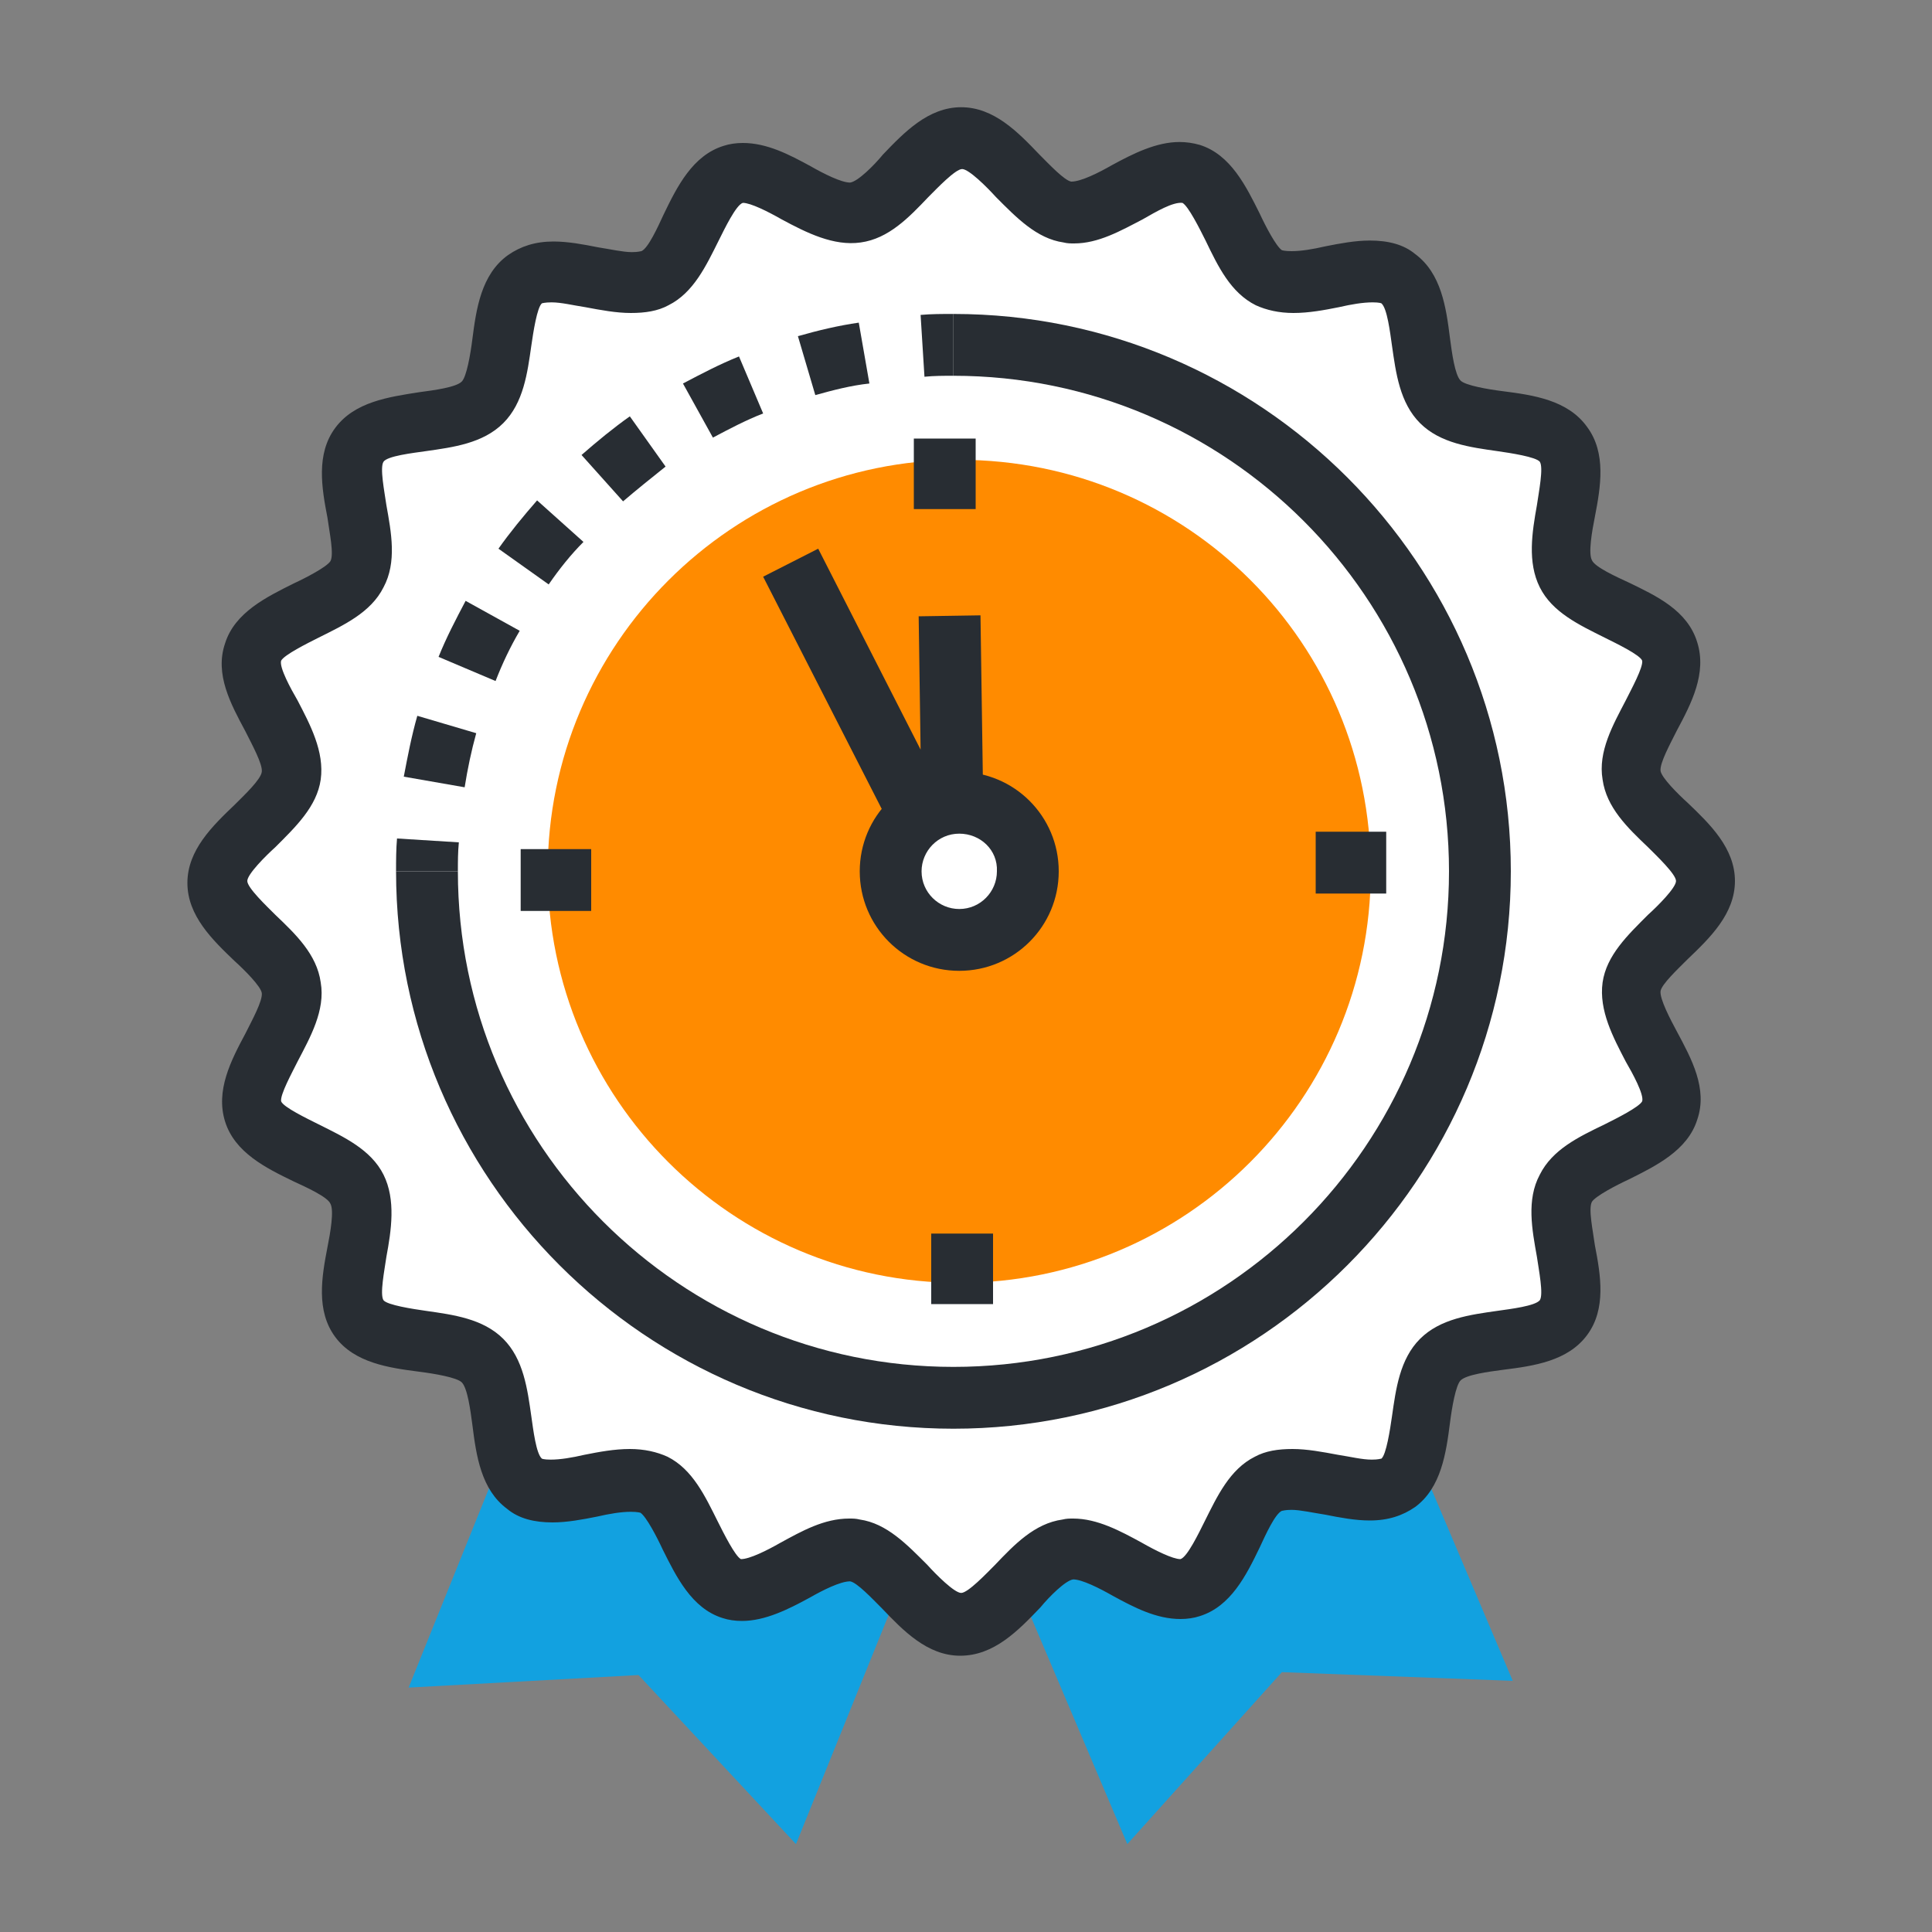
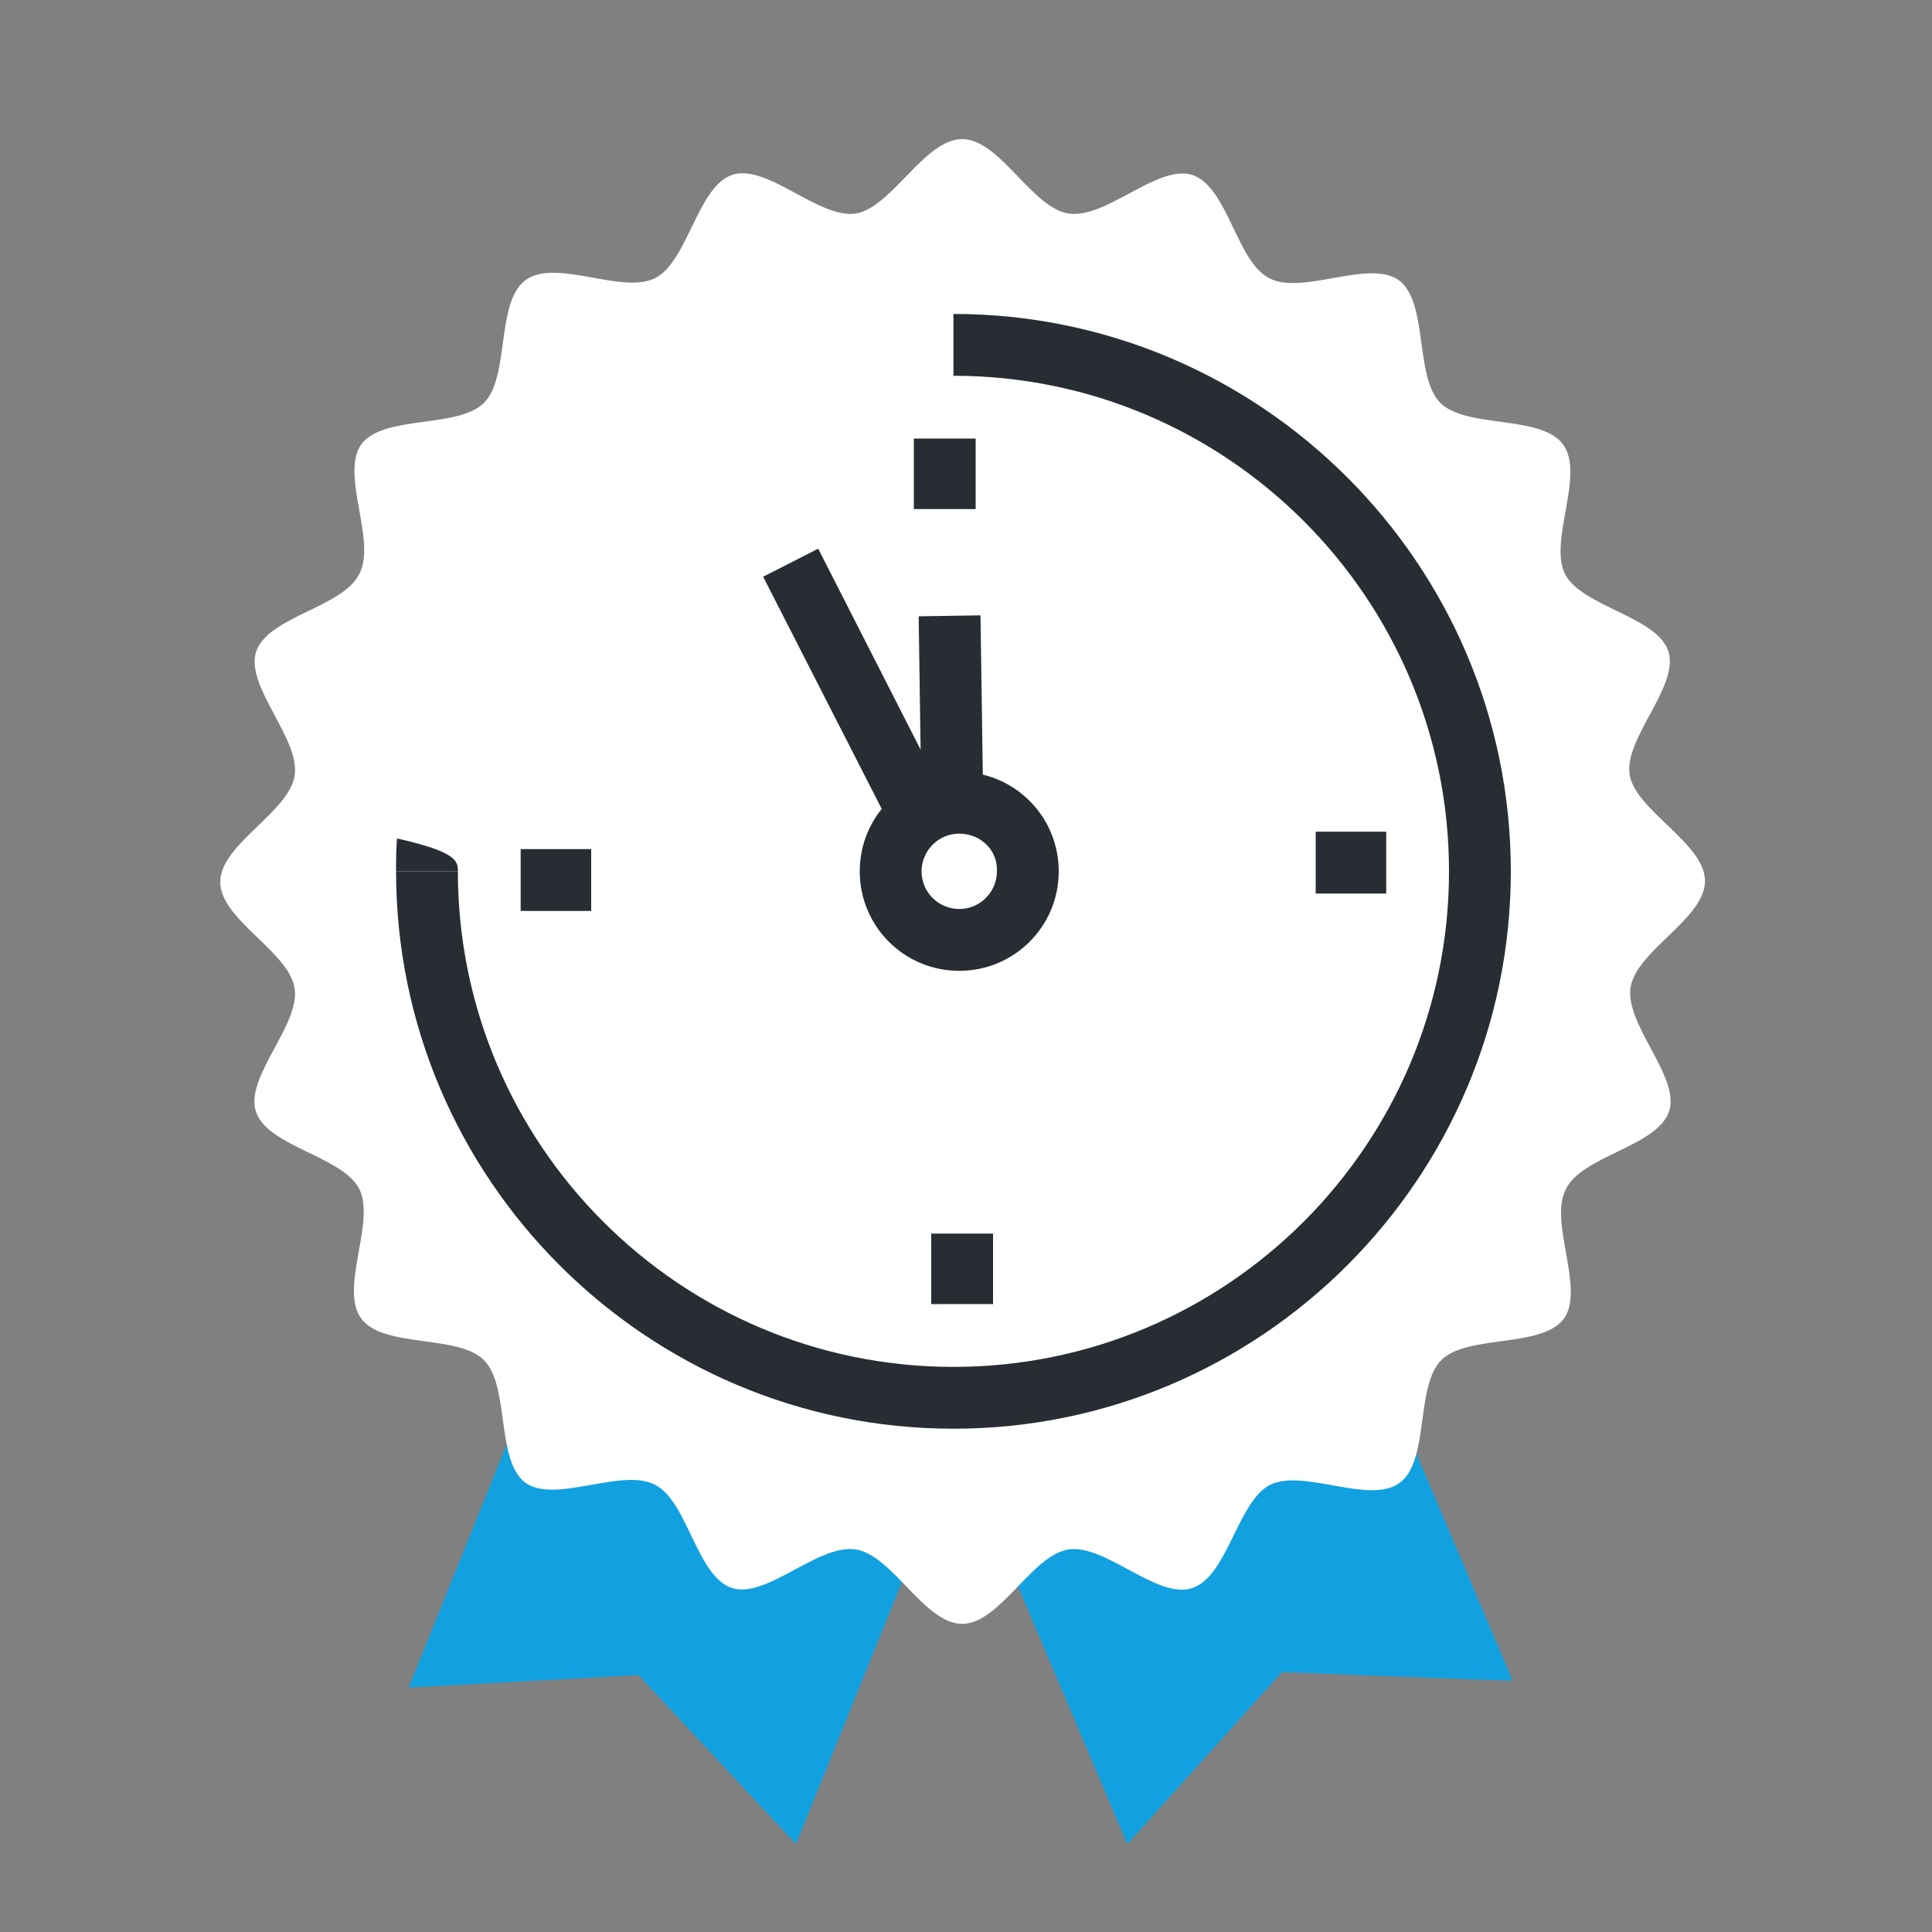
<svg xmlns="http://www.w3.org/2000/svg" version="1.1" id="Calque_1" x="0px" y="0px" viewBox="0 0 200 200" enable-background="new 0 0 200 200" xml:space="preserve">
  <rect x="0" y="0" width="200" height="200" fill="#808080" stroke="none" />
  <g>
    <g>
      <g>
        <g>
          <polygon fill="#12A1E0" points="74.2,90.7 94.1,82.3 114.1,73.8 156.6,174 132.7,173.1 116.7,190.9     " />
        </g>
        <g>
          <polygon fill="#12A1E0" points="83,73.8 103.1,81.9 123.2,90 82.4,190.9 66.1,173.4 42.3,174.7     " />
        </g>
      </g>
      <g>
        <path fill="#FFFFFF" d="M176.5,91.2c0,3.9-7.1,7.2-7.7,11c-0.6,3.9,5.1,9.2,4,12.8c-1.2,3.7-9,4.6-10.7,8.1     c-1.8,3.4,2,10.3-0.2,13.4c-2.3,3.1-10,1.6-12.7,4.3c-2.7,2.7-1.2,10.4-4.3,12.7c-3.1,2.3-10-1.5-13.4,0.2     c-3.4,1.7-4.4,9.5-8.1,10.7c-3.6,1.2-9-4.6-12.8-4c-3.8,0.6-7.1,7.7-11,7.7c-3.9,0-7.2-7.1-11-7.7c-3.9-0.6-9.2,5.1-12.8,4     c-3.7-1.2-4.6-9-8-10.7c-3.4-1.8-10.3,2-13.4-0.2c-3.1-2.3-1.6-10-4.3-12.7c-2.7-2.7-10.4-1.2-12.7-4.3c-2.3-3.1,1.5-10-0.2-13.4     c-1.7-3.4-9.5-4.4-10.7-8c-1.2-3.6,4.6-9,4-12.8c-0.6-3.8-7.7-7.1-7.7-11c0-3.9,7.1-7.2,7.7-11c0.6-3.8-5.1-9.2-4-12.8     c1.2-3.7,9-4.6,10.7-8.1c1.8-3.4-2-10.3,0.2-13.4c2.3-3.1,10-1.6,12.7-4.3c2.7-2.7,1.2-10.4,4.3-12.7c3.1-2.3,10,1.5,13.4-0.2     c3.4-1.7,4.4-9.5,8-10.7c3.6-1.2,9,4.6,12.8,4c3.7-0.6,7.1-7.7,11-7.7c3.9,0,7.2,7.1,11,7.7c3.9,0.6,9.2-5.1,12.8-4     c3.7,1.2,4.6,9,8,10.7c3.4,1.8,10.3-2,13.4,0.2c3.1,2.3,1.6,10,4.3,12.7c2.7,2.7,10.4,1.2,12.7,4.3c2.3,3.1-1.5,10,0.2,13.4     c1.7,3.4,9.5,4.4,10.7,8c1.2,3.6-4.6,9-4,12.8C169.3,83.9,176.5,87.3,176.5,91.2z" />
-         <path fill="#282D33" d="M99.4,171.4c-3.4,0-5.9-2.6-8.1-4.9c-1-1-2.6-2.7-3.3-2.8c0,0,0,0,0,0c-1,0-2.8,0.9-4.2,1.7     c-2.2,1.2-4.6,2.4-7,2.4c-0.7,0-1.4-0.1-2-0.3c-3.2-1-4.8-4.3-6.2-7.1c-0.6-1.3-1.7-3.4-2.3-3.8c0,0-0.3-0.1-1-0.1     c-1,0-2.2,0.2-3.5,0.5c-1.5,0.3-3.1,0.6-4.6,0.6c-1.9,0-3.5-0.4-4.7-1.4c-2.7-2-3.2-5.5-3.6-8.7c-0.2-1.5-0.5-3.8-1.1-4.4     c-0.5-0.5-2.8-0.9-4.4-1.1c-3.1-0.4-6.7-0.9-8.7-3.6c-2-2.7-1.4-6.2-0.8-9.3c0.3-1.5,0.7-3.8,0.3-4.5c-0.3-0.7-2.5-1.7-3.8-2.3     c-2.9-1.4-6.1-3-7.1-6.2c-1-3.2,0.6-6.3,2.1-9.1c0.7-1.4,1.8-3.4,1.7-4.2c-0.1-0.7-1.8-2.4-2.8-3.3c-2.3-2.2-4.9-4.7-4.9-8.1     c0-3.4,2.6-5.9,4.9-8.1c1-1,2.7-2.6,2.8-3.4c0.1-0.8-1-2.8-1.7-4.2c-1.5-2.8-3.2-5.9-2.1-9.1c1-3.2,4.3-4.8,7.1-6.2     c1.3-0.6,3.4-1.7,3.8-2.3c0.4-0.7-0.1-3-0.3-4.5c-0.6-3.1-1.2-6.6,0.8-9.3c2-2.7,5.5-3.2,8.7-3.7c1.5-0.2,3.8-0.5,4.4-1.1     c0.5-0.5,0.9-2.8,1.1-4.4c0.4-3.1,0.9-6.7,3.7-8.7c1.3-0.9,2.8-1.4,4.7-1.4c1.5,0,3.1,0.3,4.6,0.6c1.3,0.2,2.6,0.5,3.5,0.5     c0.7,0,0.9-0.1,1-0.1c0.7-0.3,1.7-2.5,2.3-3.8c1.4-2.9,3-6.1,6.2-7.1c0.6-0.2,1.3-0.3,2-0.3c2.5,0,4.8,1.2,7,2.4     c1.4,0.8,3.2,1.7,4.1,1.7c0.8-0.1,2.5-1.8,3.4-2.9c2.2-2.3,4.7-4.9,8.1-4.9c3.4,0,5.9,2.6,8.1,4.9c1,1,2.6,2.7,3.3,2.8     c0,0,0,0,0,0c1,0,2.8-0.9,4.2-1.7c2.2-1.2,4.6-2.4,7-2.4c0.7,0,1.4,0.1,2.1,0.3c3.2,1,4.8,4.3,6.2,7.1c0.6,1.3,1.7,3.4,2.3,3.8     c0,0,0.3,0.1,1,0.1c1,0,2.2-0.2,3.5-0.5c1.5-0.3,3.1-0.6,4.6-0.6c1.9,0,3.5,0.4,4.7,1.4c2.7,2,3.2,5.5,3.6,8.7     c0.2,1.5,0.5,3.8,1.1,4.4c0.5,0.5,2.8,0.9,4.4,1.1c3.1,0.4,6.7,0.9,8.7,3.7c2,2.7,1.4,6.2,0.8,9.3c-0.3,1.5-0.7,3.8-0.3,4.5     c0.3,0.7,2.5,1.7,3.8,2.3c2.9,1.4,6.1,2.9,7.1,6.2c1,3.2-0.6,6.3-2.1,9.1c-0.7,1.4-1.8,3.4-1.7,4.2c0.1,0.7,1.8,2.4,2.8,3.3     c2.3,2.2,4.9,4.7,4.9,8.1c0,3.4-2.6,5.9-4.9,8.1c-1,1-2.7,2.6-2.8,3.3c-0.1,0.8,1,2.9,1.7,4.2c1.5,2.8,3.2,5.9,2.1,9.1     c-1,3.2-4.3,4.8-7.1,6.2c-1.3,0.6-3.4,1.7-3.8,2.3c-0.4,0.7,0.1,3,0.3,4.5c0.6,3.1,1.2,6.6-0.8,9.3c-2,2.7-5.5,3.2-8.7,3.6     c-1.5,0.2-3.8,0.5-4.4,1.1c-0.5,0.5-0.9,2.8-1.1,4.4c-0.4,3.1-0.9,6.7-3.6,8.7c-1.3,0.9-2.8,1.4-4.7,1.4c-1.5,0-3.1-0.3-4.6-0.6     c-1.3-0.2-2.6-0.5-3.5-0.5c-0.7,0-0.9,0.1-1,0.1c-0.7,0.3-1.7,2.5-2.3,3.8c-1.4,2.9-3,6.1-6.2,7.1c-0.6,0.2-1.3,0.3-2,0.3     c-2.5,0-4.8-1.2-7-2.4c-1.4-0.8-3.2-1.7-4.1-1.7c-0.8,0.1-2.5,1.8-3.4,2.9C105.4,168.8,102.9,171.4,99.4,171.4z M87.9,157.2     c0.4,0,0.7,0,1.1,0.1c2.8,0.4,4.9,2.6,7,4.7c0.9,1,2.8,2.9,3.5,2.9c0.7,0,2.6-2,3.5-2.9c2-2.1,4.1-4.3,7-4.7     c0.4-0.1,0.7-0.1,1.1-0.1c2.5,0,4.9,1.3,7.1,2.5c1.4,0.8,3.2,1.7,4,1.7c0.7-0.2,1.9-2.7,2.5-3.9c1.3-2.6,2.6-5.4,5.2-6.7     c1.1-0.6,2.4-0.8,3.9-0.8c1.5,0,3.1,0.3,4.7,0.6c1.3,0.2,2.5,0.5,3.5,0.5c0.7,0,0.9-0.1,1-0.1c0.5-0.4,0.9-3,1.1-4.4     c0.4-2.8,0.8-5.9,2.9-8c2.1-2.1,5.2-2.5,8-2.9c1.4-0.2,3.9-0.5,4.4-1.1c0.4-0.6-0.1-3.1-0.3-4.5c-0.5-2.8-1.1-5.9,0.3-8.5     c1.3-2.6,4-3.9,6.7-5.2c1.2-0.6,3.6-1.8,3.9-2.4c0.2-0.7-1-2.9-1.7-4.1c-1.3-2.5-2.8-5.3-2.4-8.2c0.4-2.8,2.6-4.9,4.7-7     c1-0.9,2.9-2.8,2.9-3.5c0-0.7-2-2.6-2.9-3.5c-2.1-2-4.3-4.1-4.7-7c-0.5-2.9,1.1-5.7,2.4-8.2c0.6-1.2,1.8-3.4,1.7-4.1     c-0.2-0.6-2.7-1.8-3.9-2.4c-2.6-1.3-5.4-2.6-6.7-5.2c-1.3-2.6-0.8-5.7-0.3-8.5c0.2-1.4,0.7-3.9,0.3-4.5c-0.4-0.5-3-0.9-4.4-1.1     c-2.8-0.4-5.9-0.8-8-2.9c-2.1-2.1-2.5-5.2-2.9-8c-0.2-1.4-0.5-3.9-1.1-4.4l0,0c0,0-0.2-0.1-0.9-0.1c-1,0-2.2,0.2-3.5,0.5     c-1.5,0.3-3.1,0.6-4.7,0.6c-1.5,0-2.8-0.3-3.9-0.8c-2.6-1.3-3.9-4-5.2-6.7c-0.6-1.2-1.8-3.6-2.4-3.9c-1-0.1-2.7,0.9-4.1,1.7     c-2.3,1.2-4.6,2.5-7.1,2.5c-0.4,0-0.7,0-1.1-0.1c-2.8-0.4-4.9-2.6-7-4.7c-0.9-1-2.8-2.9-3.5-2.9c-0.7,0-2.6,2-3.5,2.9     c-2,2.1-4.1,4.3-7,4.7c-2.8,0.4-5.6-1-8.2-2.4c-1.4-0.8-3.2-1.7-4-1.7c-0.7,0.2-1.9,2.7-2.5,3.9c-1.3,2.6-2.6,5.4-5.2,6.7     c-1.1,0.6-2.4,0.8-3.9,0.8c-1.5,0-3.1-0.3-4.7-0.6c-1.3-0.2-2.5-0.5-3.5-0.5c-0.7,0-1,0.1-1,0.1c-0.5,0.4-0.9,3-1.1,4.4     c-0.4,2.8-0.8,5.9-2.9,8c-2.1,2.1-5.2,2.5-8,2.9c-1.4,0.2-4,0.5-4.4,1.1c-0.4,0.6,0.1,3.1,0.3,4.5c0.5,2.8,1.1,5.9-0.3,8.5     c-1.3,2.6-4.1,3.9-6.7,5.2c-1.2,0.6-3.6,1.8-3.9,2.4c-0.2,0.7,1,2.9,1.7,4.1c1.3,2.5,2.8,5.3,2.4,8.2c-0.4,2.8-2.6,4.9-4.7,7     c-1,0.9-2.9,2.8-2.9,3.5c0,0.7,2,2.6,2.9,3.5c2.1,2,4.3,4.1,4.7,7c0.5,2.9-1.1,5.7-2.4,8.2c-0.6,1.2-1.8,3.4-1.7,4.1     c0.2,0.6,2.7,1.8,3.9,2.4c2.6,1.3,5.4,2.6,6.7,5.2c1.3,2.6,0.8,5.8,0.3,8.5c-0.2,1.4-0.7,3.9-0.3,4.5c0.4,0.5,3,0.9,4.4,1.1     c2.8,0.4,5.9,0.8,8,2.9c2.1,2.1,2.5,5.2,2.9,8c0.2,1.4,0.5,3.9,1.1,4.4l0,0c0,0,0.2,0.1,0.9,0.1c1,0,2.2-0.2,3.5-0.5     c1.5-0.3,3.1-0.6,4.7-0.6c1.5,0,2.8,0.3,3.9,0.8c2.6,1.3,3.9,4.1,5.2,6.7c0.6,1.2,1.8,3.6,2.4,3.9c0.9,0,2.7-0.9,4.1-1.7     C83,158.5,85.3,157.2,87.9,157.2z" />
      </g>
    </g>
    <g>
-       <path fill="#FF8B00" d="M141.9,90.2c0,23.5-19.1,42.6-42.6,42.6c-23.5,0-42.6-19.1-42.6-42.6c0-23.5,19.1-42.6,42.6-42.6    C122.9,47.6,141.9,66.6,141.9,90.2z" />
      <g>
        <polygon fill="#282D33" points="95.8,92.6 79,59.7 84.7,56.8 95.3,77.6 95.1,63.8 101.5,63.7 101.9,91.1    " />
      </g>
      <g>
        <circle fill="#FFFFFF" cx="99.3" cy="90.2" r="7.1" />
        <path fill="#282D33" d="M99.3,100.5c-5.7,0-10.3-4.6-10.3-10.3c0-5.7,4.6-10.3,10.3-10.3c5.7,0,10.3,4.6,10.3,10.3     C109.6,95.9,105,100.5,99.3,100.5z M99.3,86.3c-2.2,0-3.9,1.8-3.9,3.9c0,2.2,1.8,3.9,3.9,3.9c2.2,0,3.9-1.8,3.9-3.9     C103.3,88,101.5,86.3,99.3,86.3z" />
      </g>
      <g>
        <g>
          <rect x="94.6" y="45.4" fill="#282D33" width="6.4" height="7.3" />
        </g>
        <g>
          <rect x="53.9" y="87.9" fill="#282D33" width="7.3" height="6.4" />
        </g>
        <g>
          <rect x="96.4" y="127.7" fill="#282D33" width="6.4" height="7.3" />
        </g>
        <g>
          <rect x="136.2" y="86.1" fill="#282D33" width="7.3" height="6.4" />
        </g>
      </g>
    </g>
    <g>
      <g>
        <g>
          <path fill="#282D33" d="M98.7,147.9C66.9,147.9,41,122,41,90.2h6.4c0,28.3,23,51.3,51.3,51.3c28.3,0,51.3-23,51.3-51.3      c0-28.3-23-51.3-51.3-51.3v-6.4c31.8,0,57.7,25.9,57.7,57.7C156.4,122,130.5,147.9,98.7,147.9z" />
        </g>
        <g>
          <g>
-             <path fill="#282D33" d="M47.4,90.2H41c0-1.1,0-2.3,0.1-3.4l6.4,0.4C47.4,88.2,47.4,89.2,47.4,90.2z" />
+             <path fill="#282D33" d="M47.4,90.2H41c0-1.1,0-2.3,0.1-3.4C47.4,88.2,47.4,89.2,47.4,90.2z" />
          </g>
          <g>
-             <path fill="#282D33" d="M48.1,81.5l-6.3-1.1c0.4-2.1,0.8-4.2,1.4-6.3l6.1,1.8C48.8,77.7,48.4,79.6,48.1,81.5z M51.3,70.5       L45.4,68c0.8-2,1.8-3.9,2.8-5.8l5.6,3.1C52.8,67,52,68.7,51.3,70.5z M56.8,60.5l-5.2-3.7c1.2-1.7,2.6-3.4,4-5l4.8,4.3       C59.1,57.4,57.9,58.9,56.8,60.5z M64.5,51.9l-4.3-4.8c1.6-1.4,3.3-2.8,5-4l3.7,5.2C67.4,49.5,65.9,50.7,64.5,51.9z M73.8,45.3       l-3.1-5.6c1.9-1,3.8-2,5.8-2.8l2.5,5.9C77.2,43.5,75.5,44.4,73.8,45.3z M84.4,40.9l-1.8-6.1c2.1-0.6,4.2-1.1,6.3-1.4l1.1,6.3       C88.1,39.9,86.2,40.4,84.4,40.9z" />
-           </g>
+             </g>
          <g>
-             <path fill="#282D33" d="M95.7,39l-0.4-6.4c1.1-0.1,2.2-0.1,3.4-0.1v6.4C97.7,38.9,96.7,38.9,95.7,39z" />
-           </g>
+             </g>
        </g>
      </g>
    </g>
  </g>
</svg>